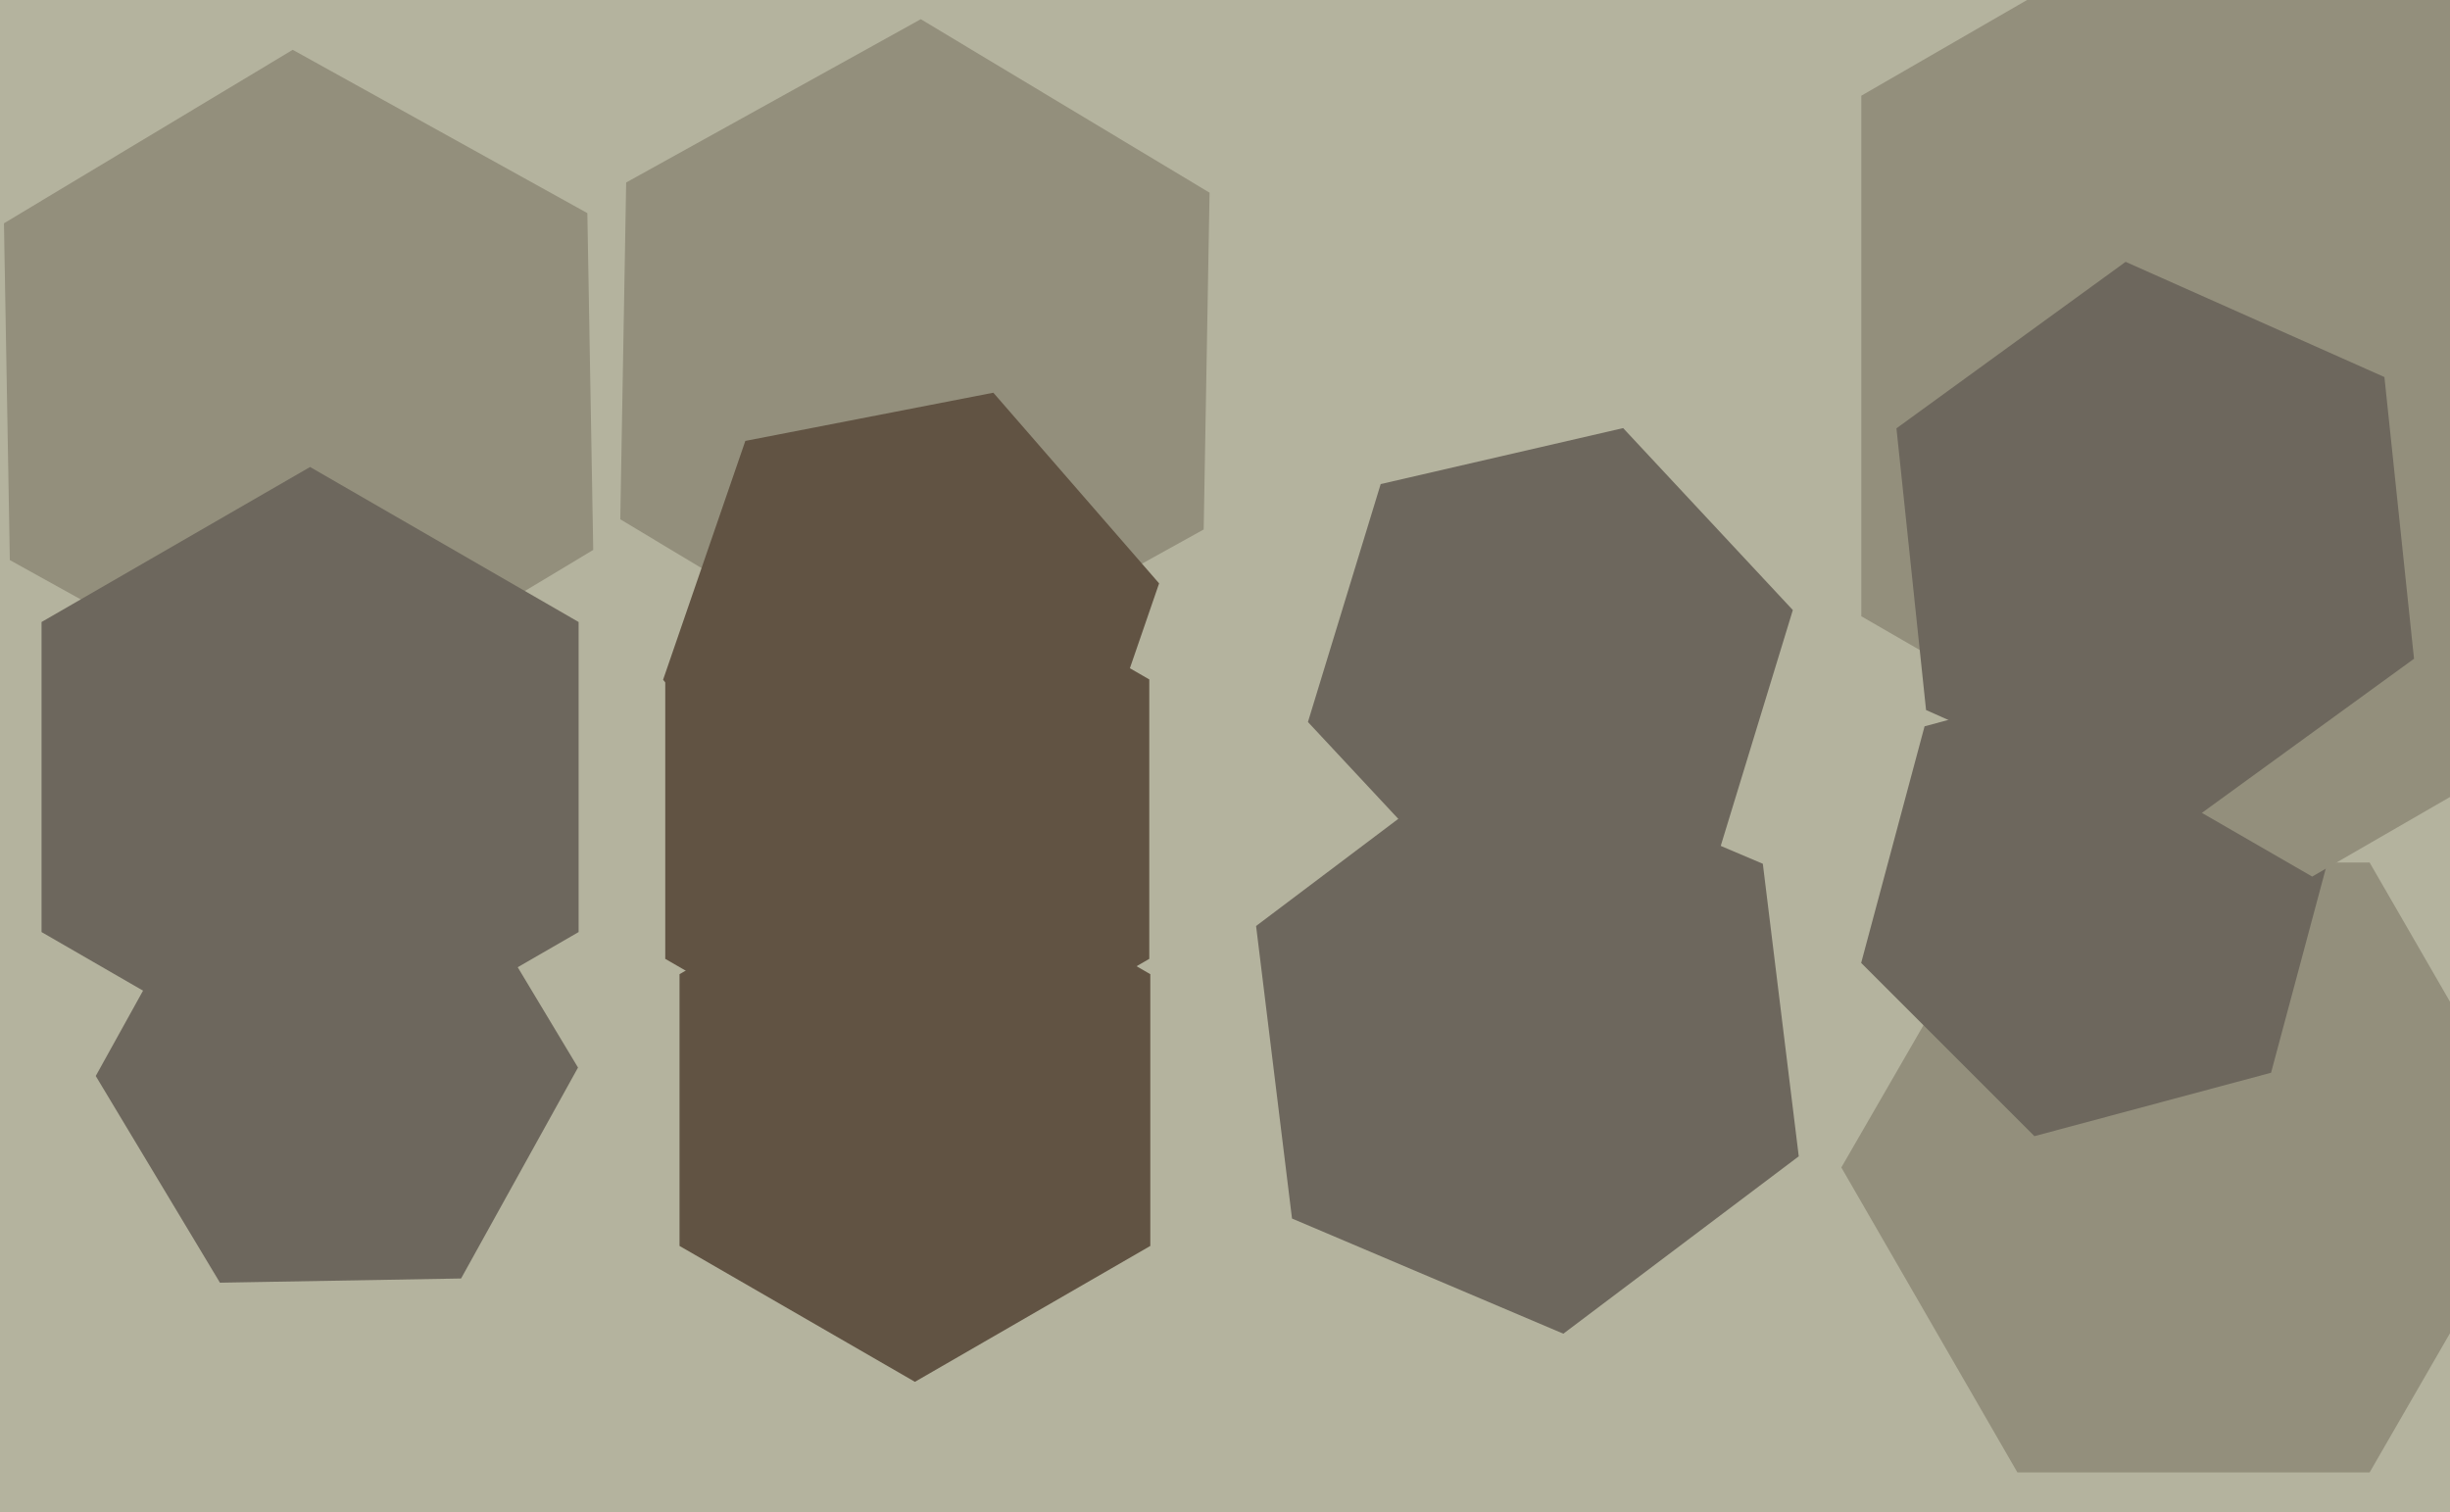
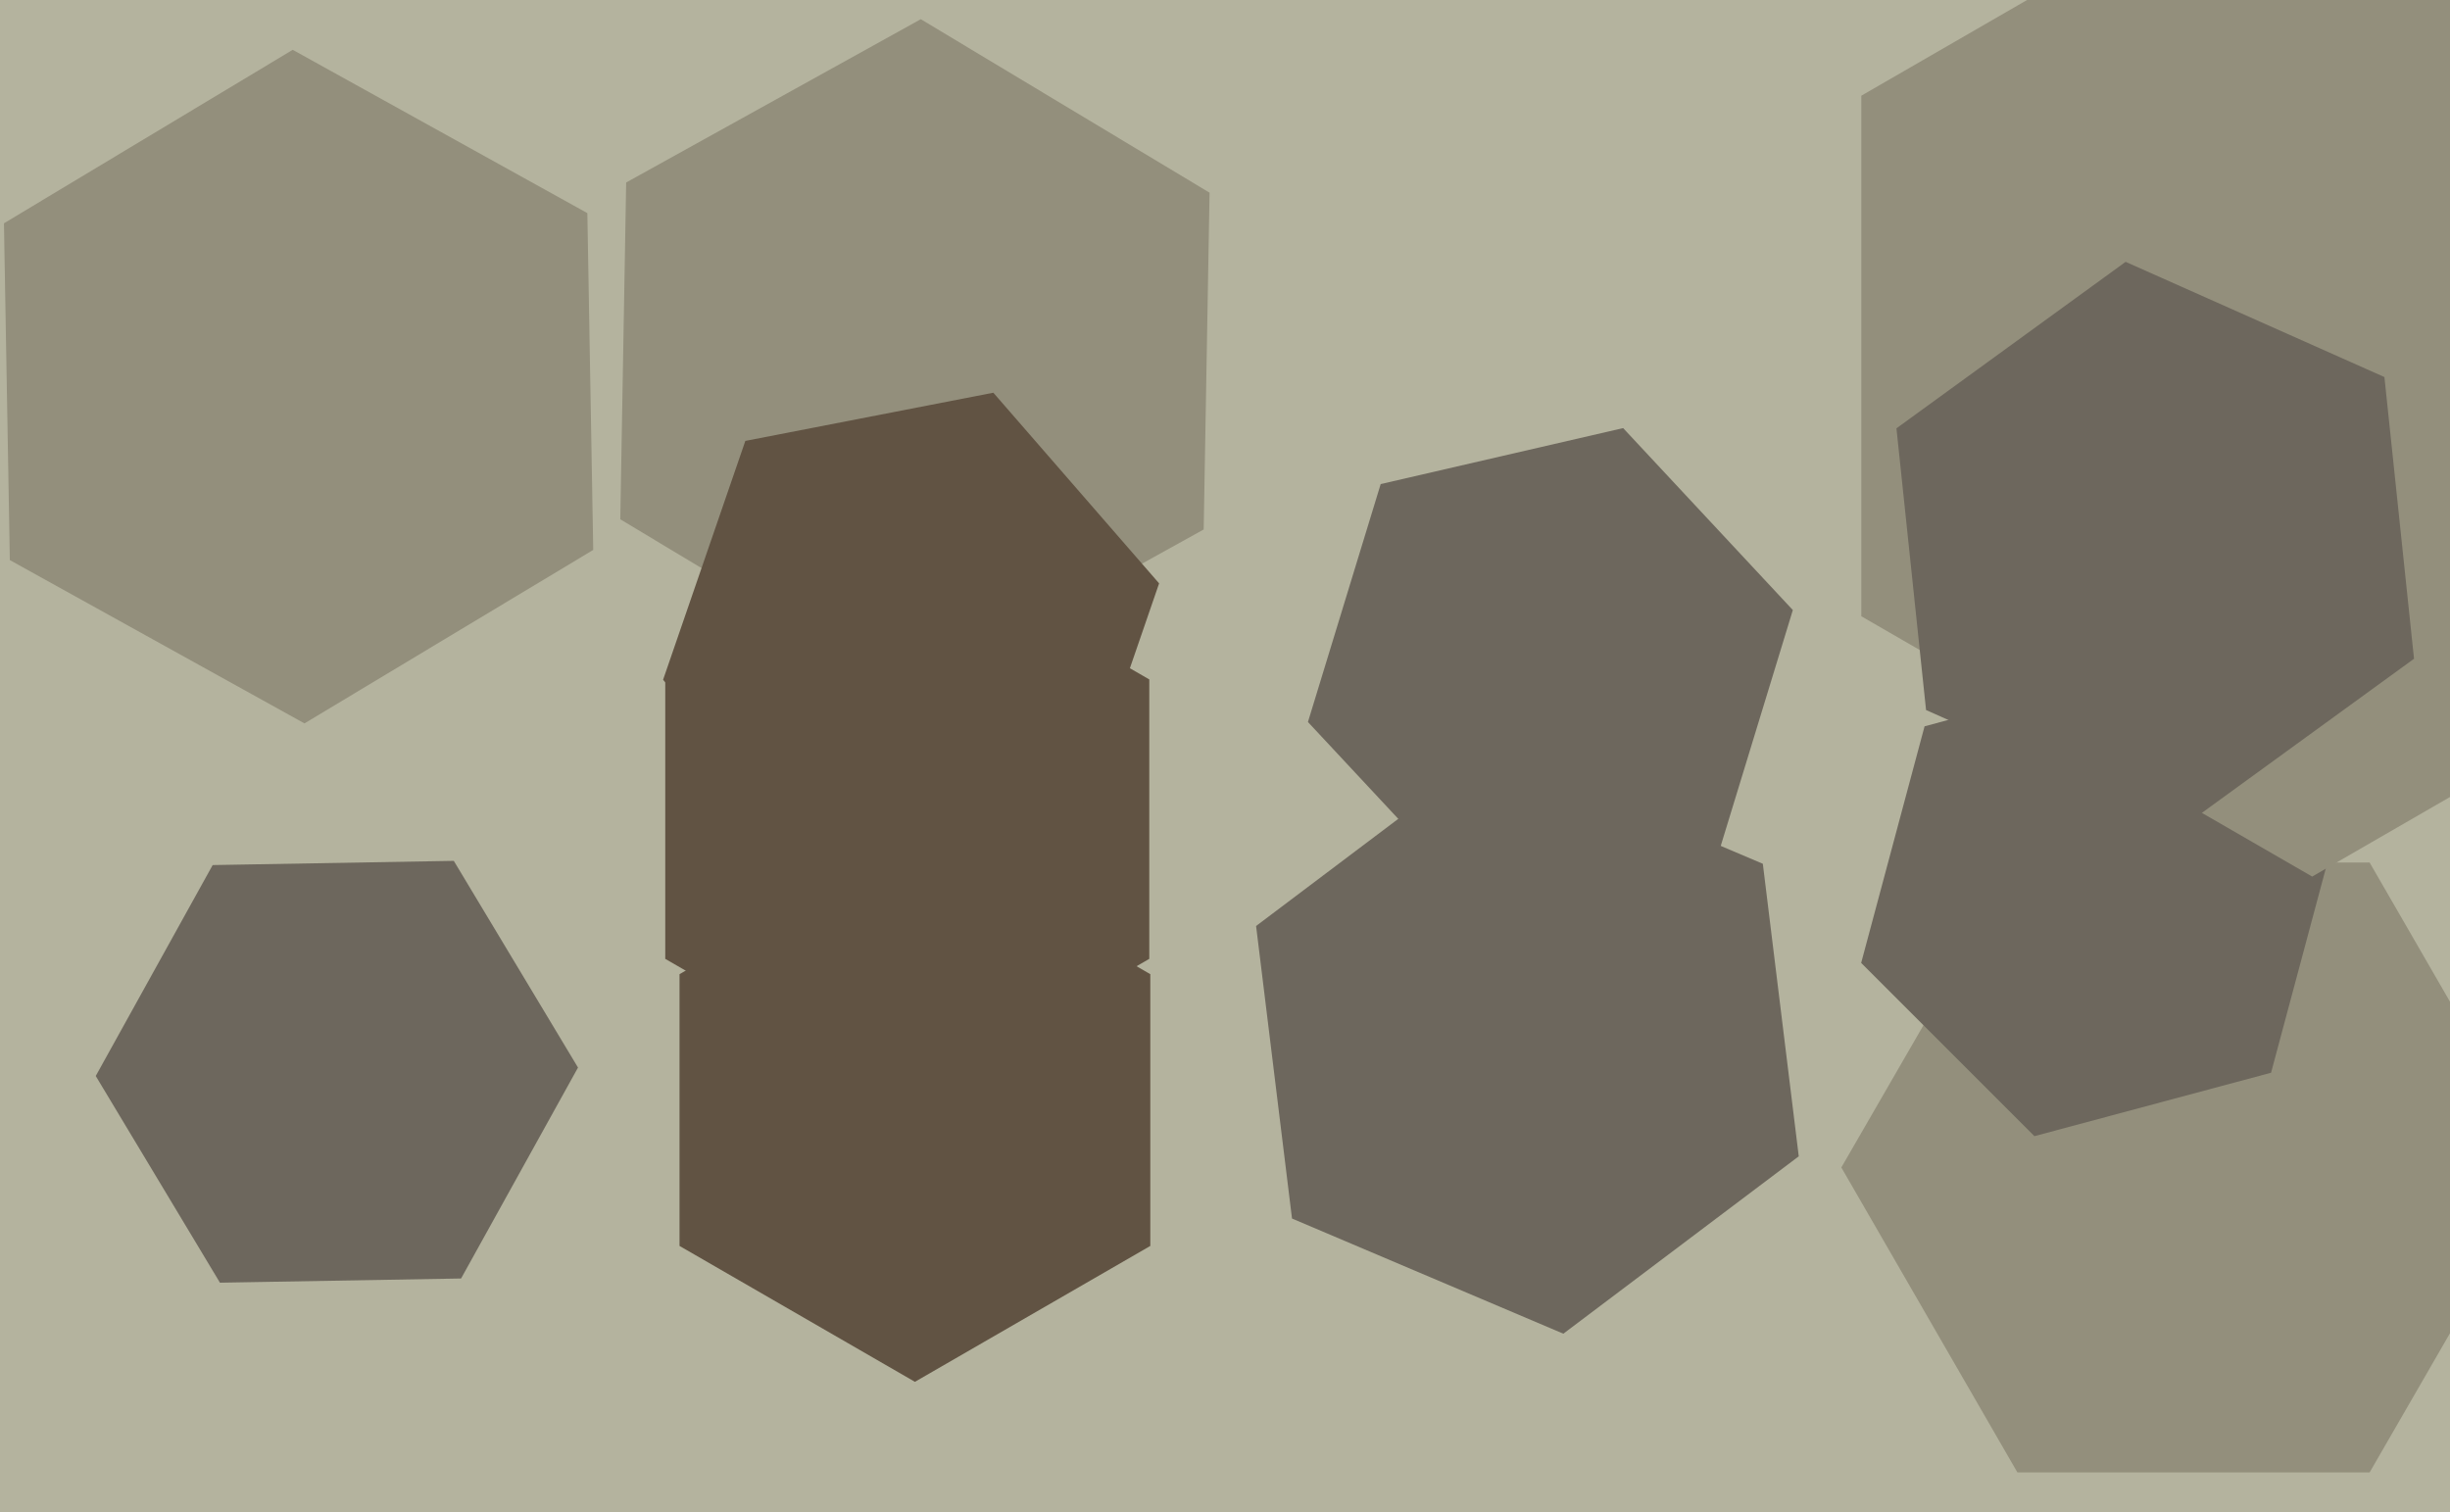
<svg xmlns="http://www.w3.org/2000/svg" width="640px" height="395px">
  <rect width="640" height="395" fill="rgb(180,179,158)" />
  <polygon points="665.0,305.0 619.0,384.674 527.0,384.674 481.0,305.0 527.0,225.326 619.0,225.326" fill="rgb(147,143,124)" />
  <polygon points="593.255,280.255 531.436,296.819 486.181,251.564 502.745,189.745 564.564,173.181 609.819,218.436" fill="rgb(109,103,93)" />
  <polygon points="314.431,138.323 237.464,180.987 162.033,135.663 163.569,47.677 240.536,5.013 315.967,50.337" fill="rgb(147,143,124)" />
  <polygon points="721.779,161.0 604.0,229.0 486.221,161.0 486.221,25 604.0,-43.0 721.779,25" fill="rgb(147,143,124)" />
  <polygon points="120.447,334.002 57.457,335.101 25.01,281.1 55.553,225.998 118.543,224.899 150.99,278.9" fill="rgb(109,103,93)" />
  <polygon points="469.879,302.086 408.384,348.426 337.505,318.34 328.121,241.914 389.616,195.574 460.495,225.66" fill="rgb(109,103,93)" />
  <polygon points="449.33,221.538 385.996,236.16 341.666,188.622 360.67,126.462 424.004,111.84 468.334,159.378" fill="rgb(109,103,93)" />
  <polygon points="630.602,172.099 570.735,215.595 503.133,185.496 495.398,111.901 555.265,68.405 622.867,98.504" fill="rgb(109,103,93)" />
  <polygon points="154.967,143.663 79.536,188.987 2.569,146.323 1.033,58.337 76.464,13.013 153.431,55.677" fill="rgb(147,143,124)" />
  <polygon points="300.488,325.5 239.0,361.0 177.512,325.5 177.512,254.5 239.0,219.0 300.488,254.5" fill="rgb(97,83,67)" />
  <polygon points="300.22,250.5 237.0,287.0 173.78,250.5 173.78,177.5 237.0,141.0 300.22,177.5" fill="rgb(97,83,67)" />
  <polygon points="281.3,214.811 216.513,227.404 173.213,177.593 194.7,115.189 259.487,102.596 302.787,152.407" fill="rgb(97,83,67)" />
-   <polygon points="151.148,243.5 81.0,284.0 10.852,243.5 10.852,162.5 81.0,122.0 151.148,162.5" fill="rgb(109,103,93)" />
</svg>